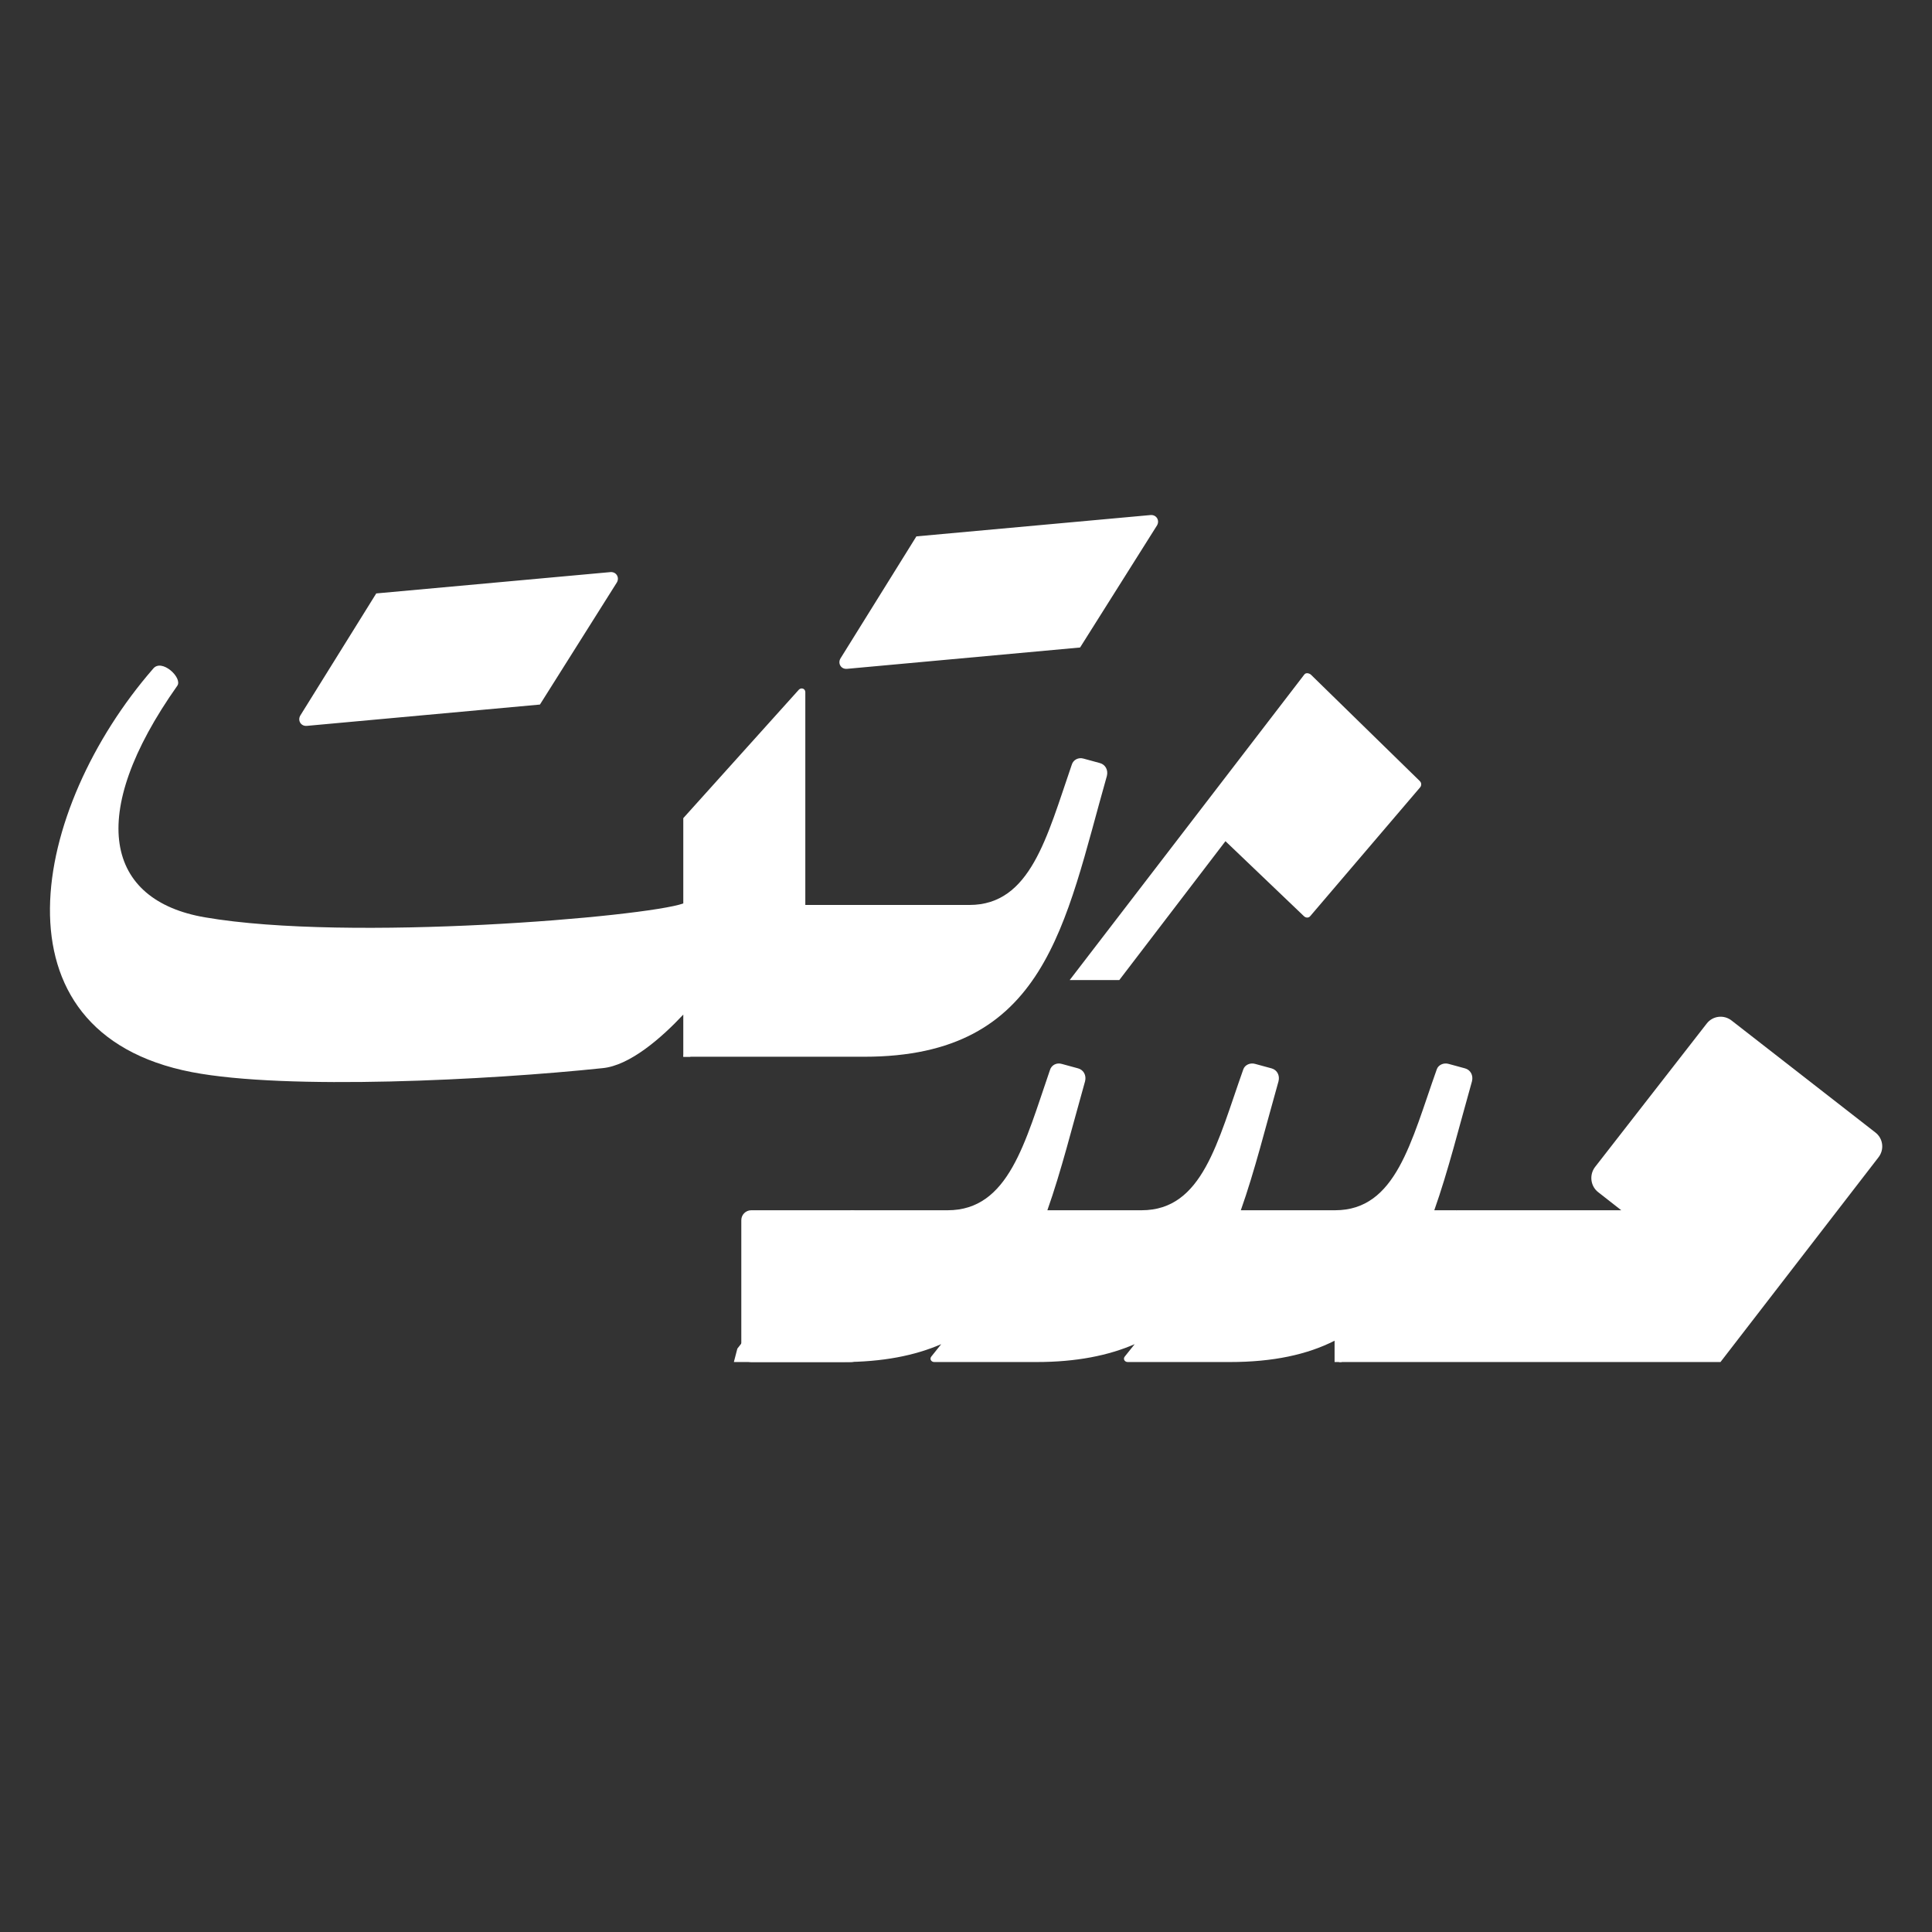
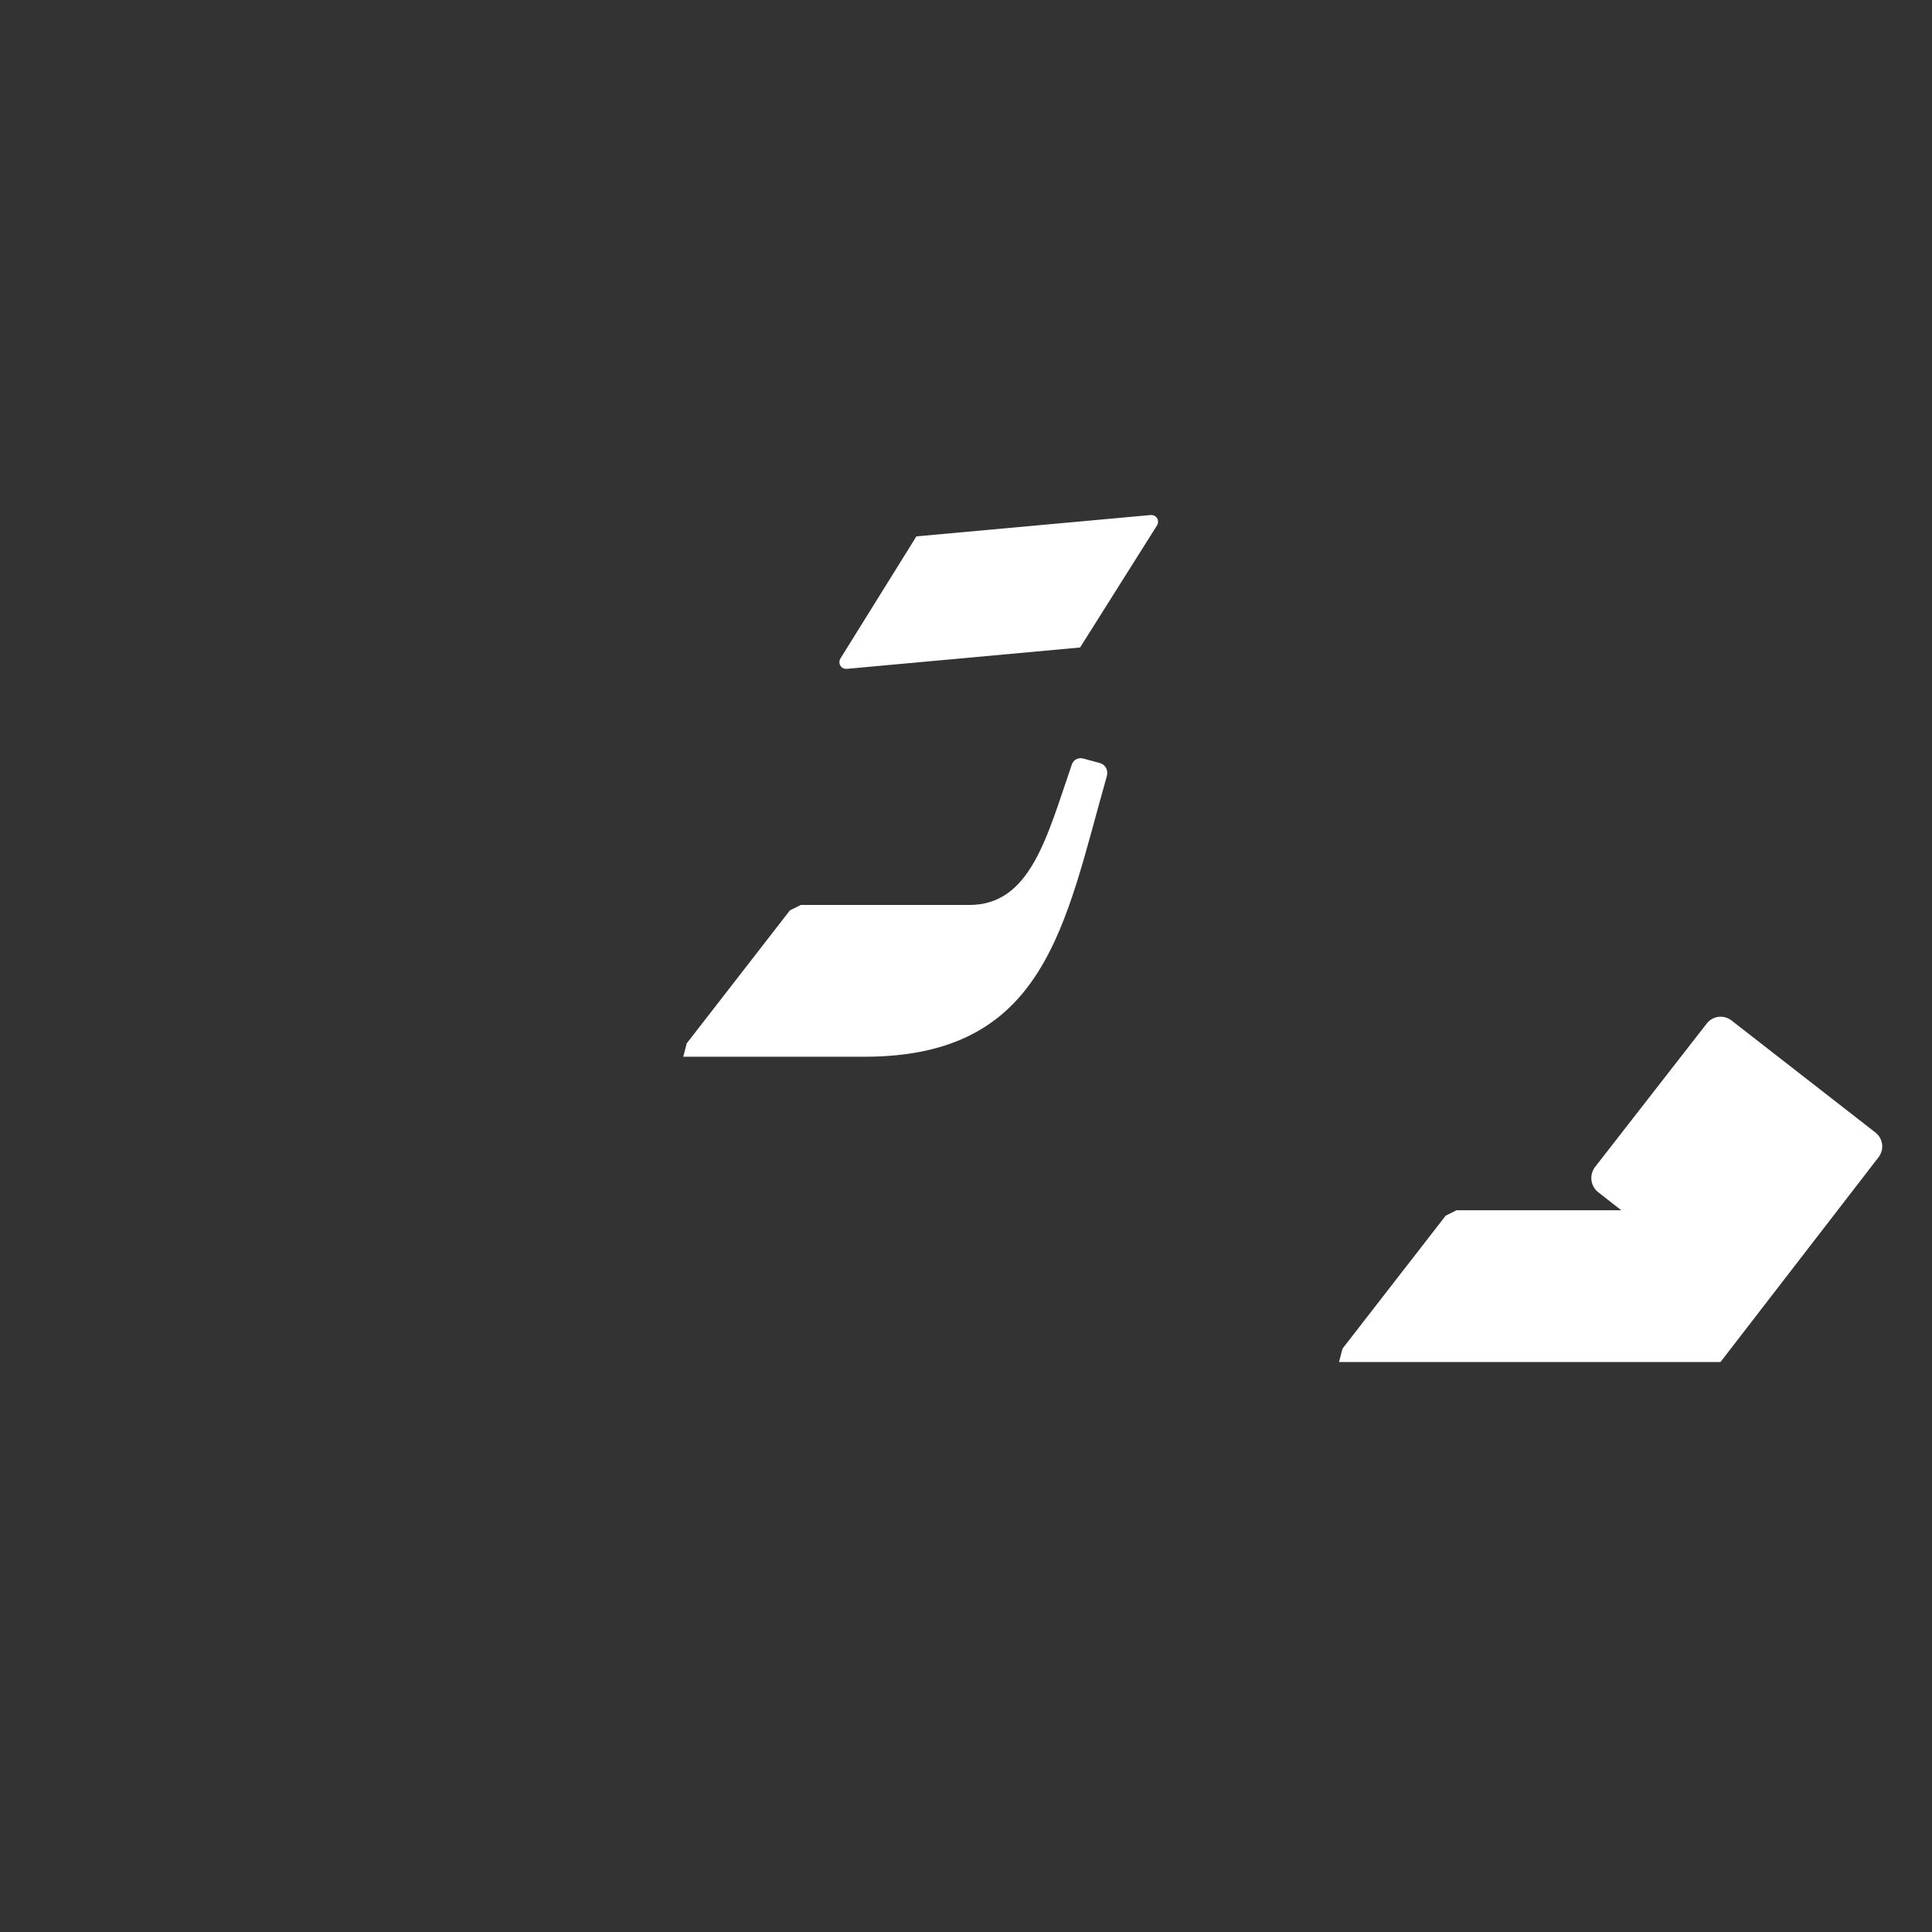
<svg xmlns="http://www.w3.org/2000/svg" width="512" zoomAndPan="magnify" viewBox="0 0 384 384" height="512" preserveAspectRatio="xMidYMid meet" version="1.0">
  <rect x="0" y="0" width="384" height="384" fill="#333333" stroke="none" />
  <defs>
    <g />
  </defs>
  <g fill="#ffffff" fill-opacity="1">
    <g transform="translate(149.313, 270.715)">
      <g>
-         <path d="M 19.914 0 C 21 0 21.887 -0.887 21.887 -1.973 L 21.887 -28.199 C 21.887 -29.281 21 -30.168 19.914 -30.168 L 0 -30.168 C -1.086 -30.168 -1.973 -29.281 -1.973 -28.199 L -1.973 -1.973 C -1.973 -0.887 -1.086 0 0 0 Z M 19.914 0 " />
-       </g>
+         </g>
    </g>
  </g>
  <g fill="#ffffff" fill-opacity="1">
    <g transform="translate(169.228, 270.715)">
      <g>
-         <path d="M 89.918 -88.637 C 90.312 -88.242 90.902 -88.242 91.199 -88.637 L 112.988 -114.172 C 113.281 -114.465 113.383 -115.059 112.988 -115.453 L 91.297 -136.648 C 90.902 -136.945 90.312 -137.043 90.016 -136.648 L 43.379 -75.918 L 53.238 -75.918 L 74.34 -103.523 Z M 118.707 -59.254 C 117.719 -59.551 116.637 -59.059 116.34 -58.168 C 111.211 -43.773 108.254 -30.168 96.129 -30.168 L 77.395 -30.168 C 80.156 -37.957 82.324 -46.734 84.887 -55.805 C 85.184 -56.988 84.594 -58.07 83.508 -58.367 L 80.254 -59.254 C 79.27 -59.551 78.184 -59.059 77.887 -58.168 C 72.762 -43.773 69.805 -30.168 57.676 -30.168 L 38.945 -30.168 C 41.703 -37.957 43.875 -46.734 46.438 -55.805 C 46.734 -56.988 46.141 -58.07 45.059 -58.367 L 41.805 -59.254 C 40.816 -59.551 39.734 -59.059 39.438 -57.973 C 34.508 -43.676 31.254 -30.168 19.129 -30.168 L 0 -30.168 L -2.168 -29.086 L -22.676 -2.66 L -23.367 0 L -1.773 0 C 6.211 0 12.621 -1.281 17.844 -3.551 L 15.875 -1.086 C 15.48 -0.59 15.875 0 16.465 0 L 36.773 0 C 44.664 0 51.07 -1.281 56.297 -3.551 L 54.324 -1.086 C 53.93 -0.59 54.324 0 54.918 0 L 75.227 0 C 83.805 0 90.605 -1.48 96.031 -4.238 L 96.031 0 L 97.41 0 L 120.285 -30.168 L 115.848 -30.168 C 118.605 -37.957 120.777 -46.734 123.34 -55.805 C 123.637 -56.988 123.043 -58.07 121.961 -58.367 Z M 118.707 -59.254 " />
-       </g>
+         </g>
    </g>
  </g>
  <g fill="#ffffff" fill-opacity="1">
    <g transform="translate(289.506, 270.715)">
      <g>
        <path d="M 54.719 -67.832 C 53.141 -69.113 50.875 -68.816 49.691 -67.242 L 27.508 -38.746 C 26.324 -37.168 26.621 -34.902 28.199 -33.719 L 32.734 -30.168 L 0 -30.168 L -2.168 -29.086 L -22.676 -2.66 L -23.367 0 L 52.453 0 L 83.805 -40.621 C 85.086 -42.199 84.789 -44.465 83.211 -45.648 Z M 54.719 -67.832 " />
      </g>
    </g>
  </g>
  <g fill="#ffffff" fill-opacity="1">
    <g transform="translate(0.047, 210.035)">
      <g>
-         <path d="M 107.27 -70 L 122.551 -94.254 C 123.141 -95.242 122.453 -96.422 121.27 -96.324 L 74.734 -92.086 L 59.648 -67.832 C 59.059 -66.848 59.746 -65.664 60.93 -65.762 Z M 135.762 -47.422 L 135.762 -30.465 C 128.27 -27.805 69.41 -22.773 40.719 -27.703 C 21 -31.059 16.957 -47.918 35.199 -73.746 C 36.281 -75.324 32.043 -79.27 30.367 -77.098 C 6.211 -49.297 -2.66 -4.832 38.059 3.055 C 56.988 6.703 97.211 4.633 119.691 2.27 C 125.113 1.773 131.426 -3.746 135.762 -8.379 L 135.762 0 L 137.145 0 L 160.016 -29.773 L 160.016 -72.465 C 160.016 -73.156 159.227 -73.453 158.734 -72.957 Z M 135.762 -47.422 " />
-       </g>
+         </g>
    </g>
  </g>
  <g fill="#ffffff" fill-opacity="1">
    <g transform="translate(159.168, 210.035)">
      <g>
        <path d="M 55.508 -81.34 L 70.789 -105.594 C 71.383 -106.578 70.691 -107.762 69.508 -107.664 L 22.973 -103.426 L 7.887 -79.172 C 7.297 -78.184 7.984 -77 9.168 -77.098 Z M 12.621 0 C 48.805 0 52.453 -26.324 60.832 -55.805 C 61.129 -56.988 60.535 -58.07 59.453 -58.367 L 56.199 -59.254 C 55.211 -59.551 54.129 -59.059 53.832 -57.973 C 48.902 -43.676 45.648 -30.168 33.523 -30.168 L 0 -30.168 L -2.168 -29.086 L -22.676 -2.66 L -23.367 0 Z M 12.621 0 " />
      </g>
    </g>
  </g>
  <g fill="#ffffff" fill-opacity="1">
    <g transform="translate(229.945, 210.035)">
      <g />
    </g>
  </g>
</svg>